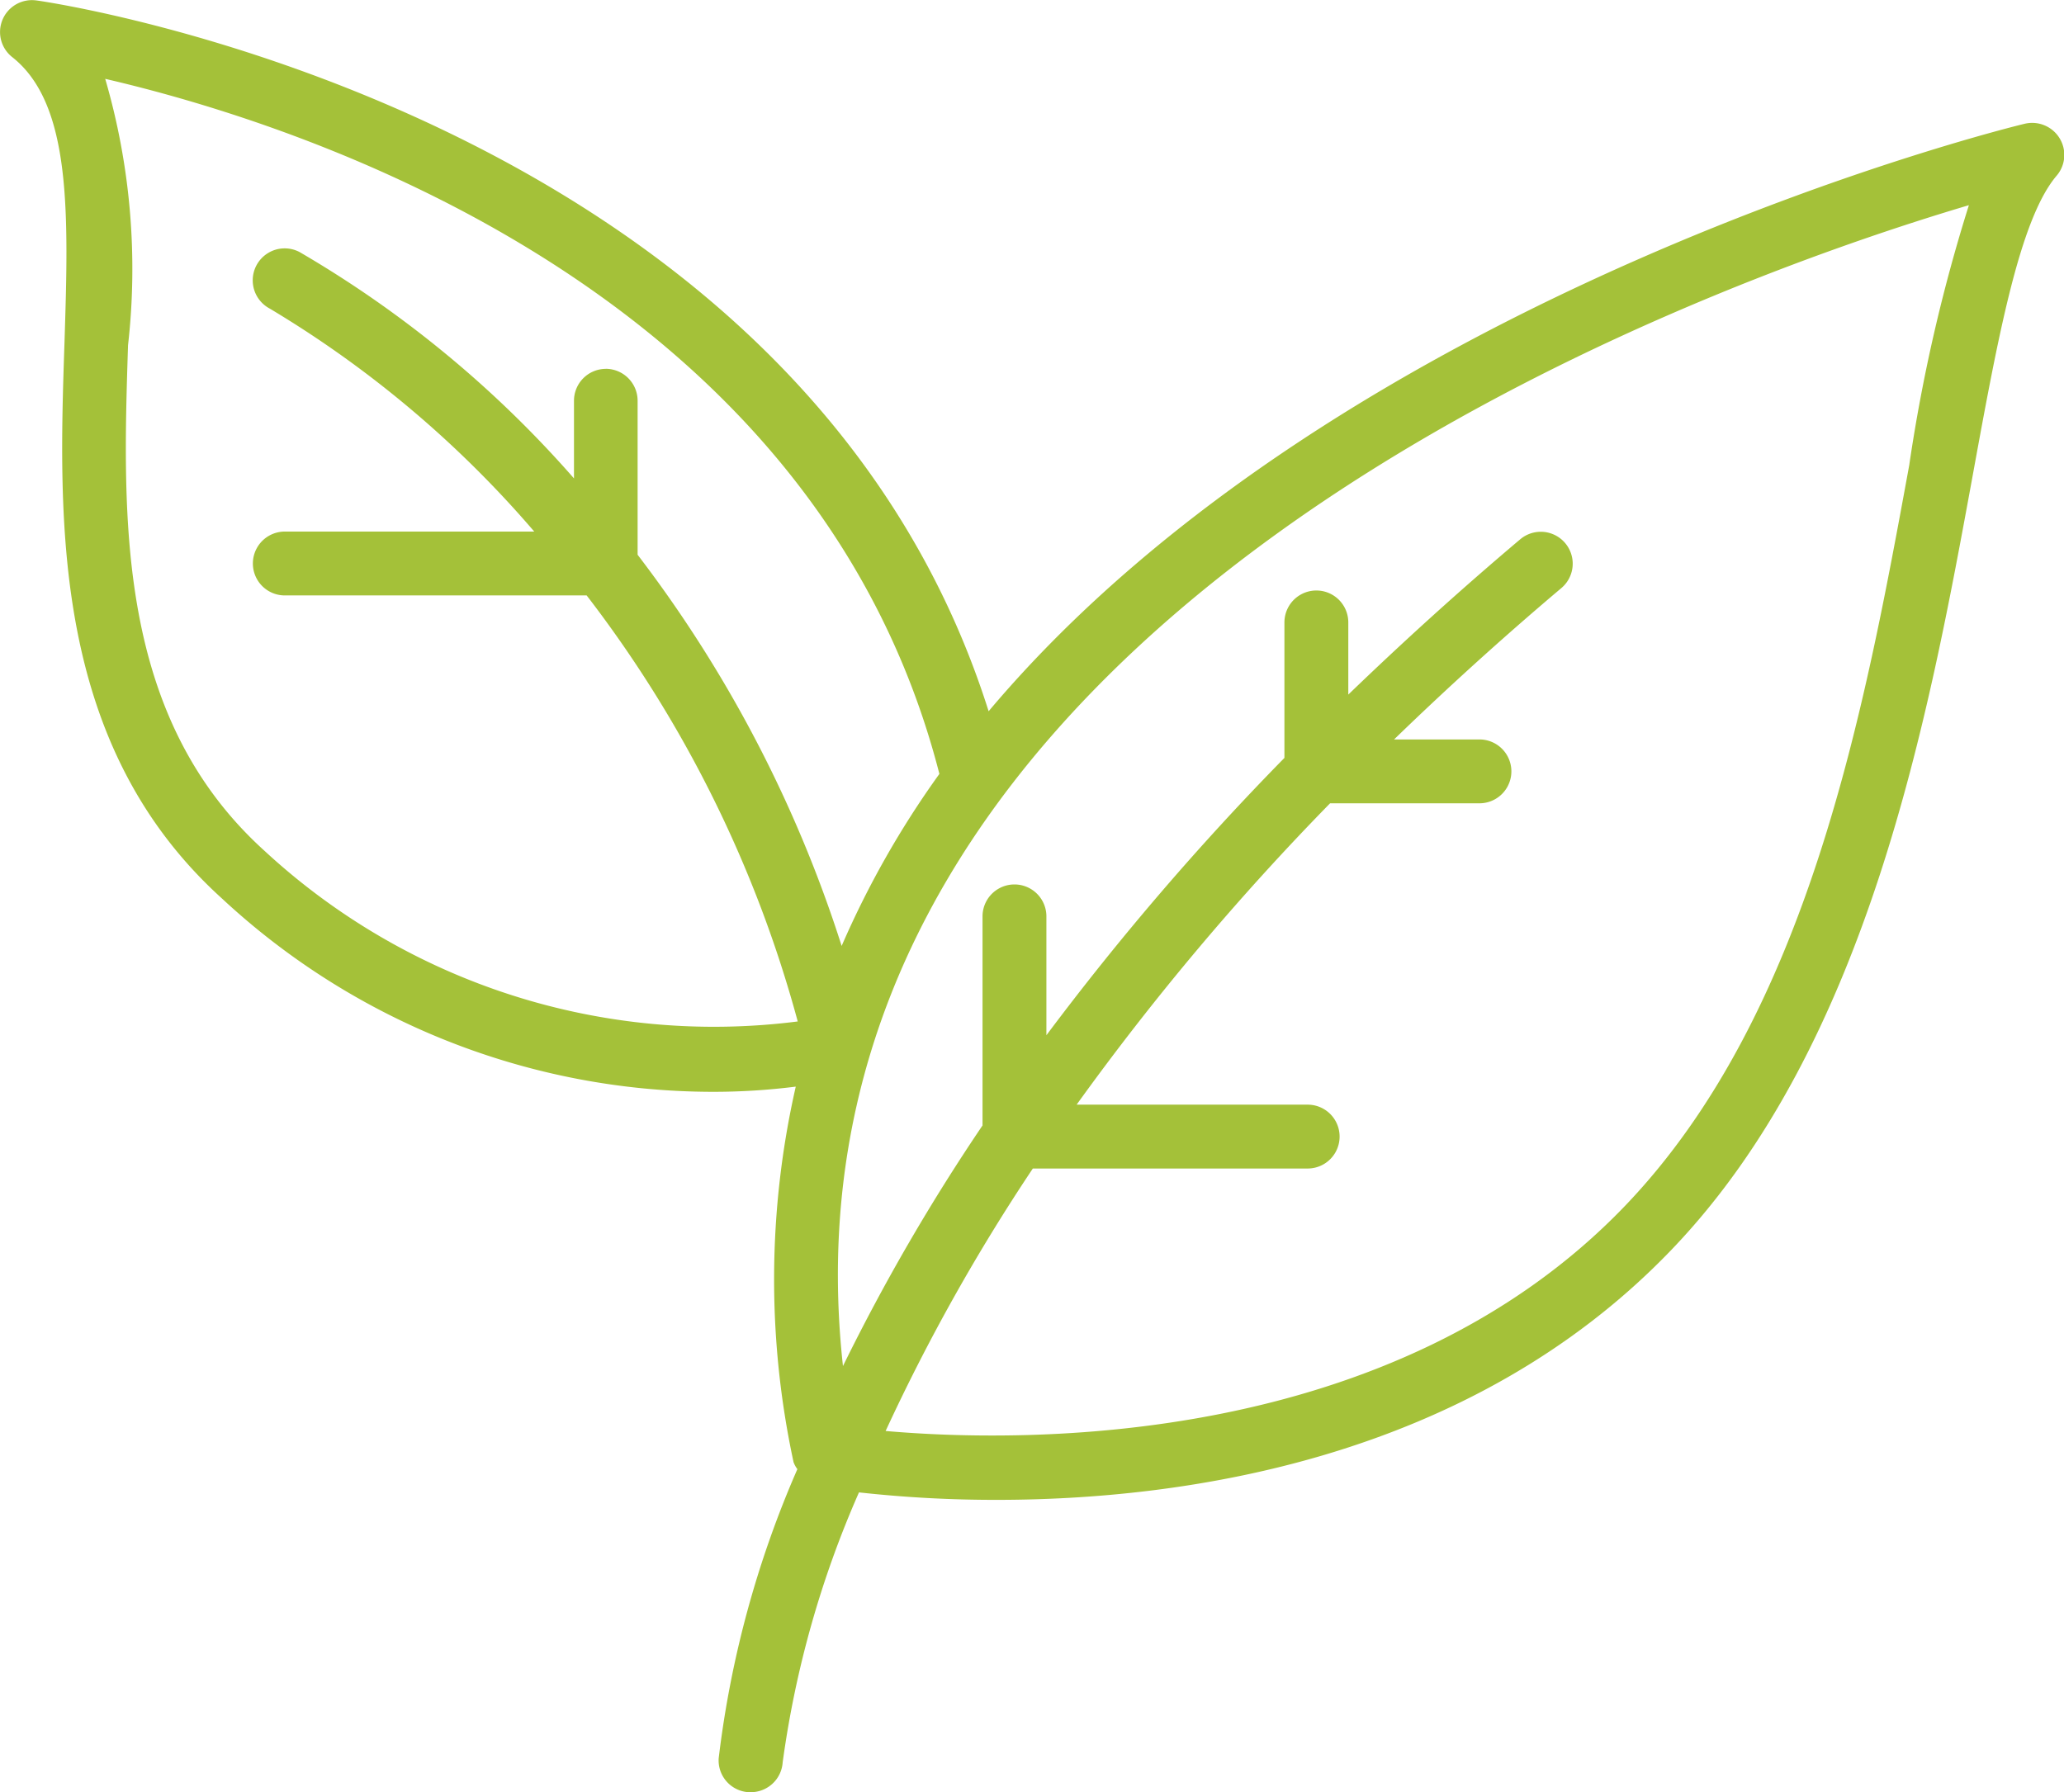
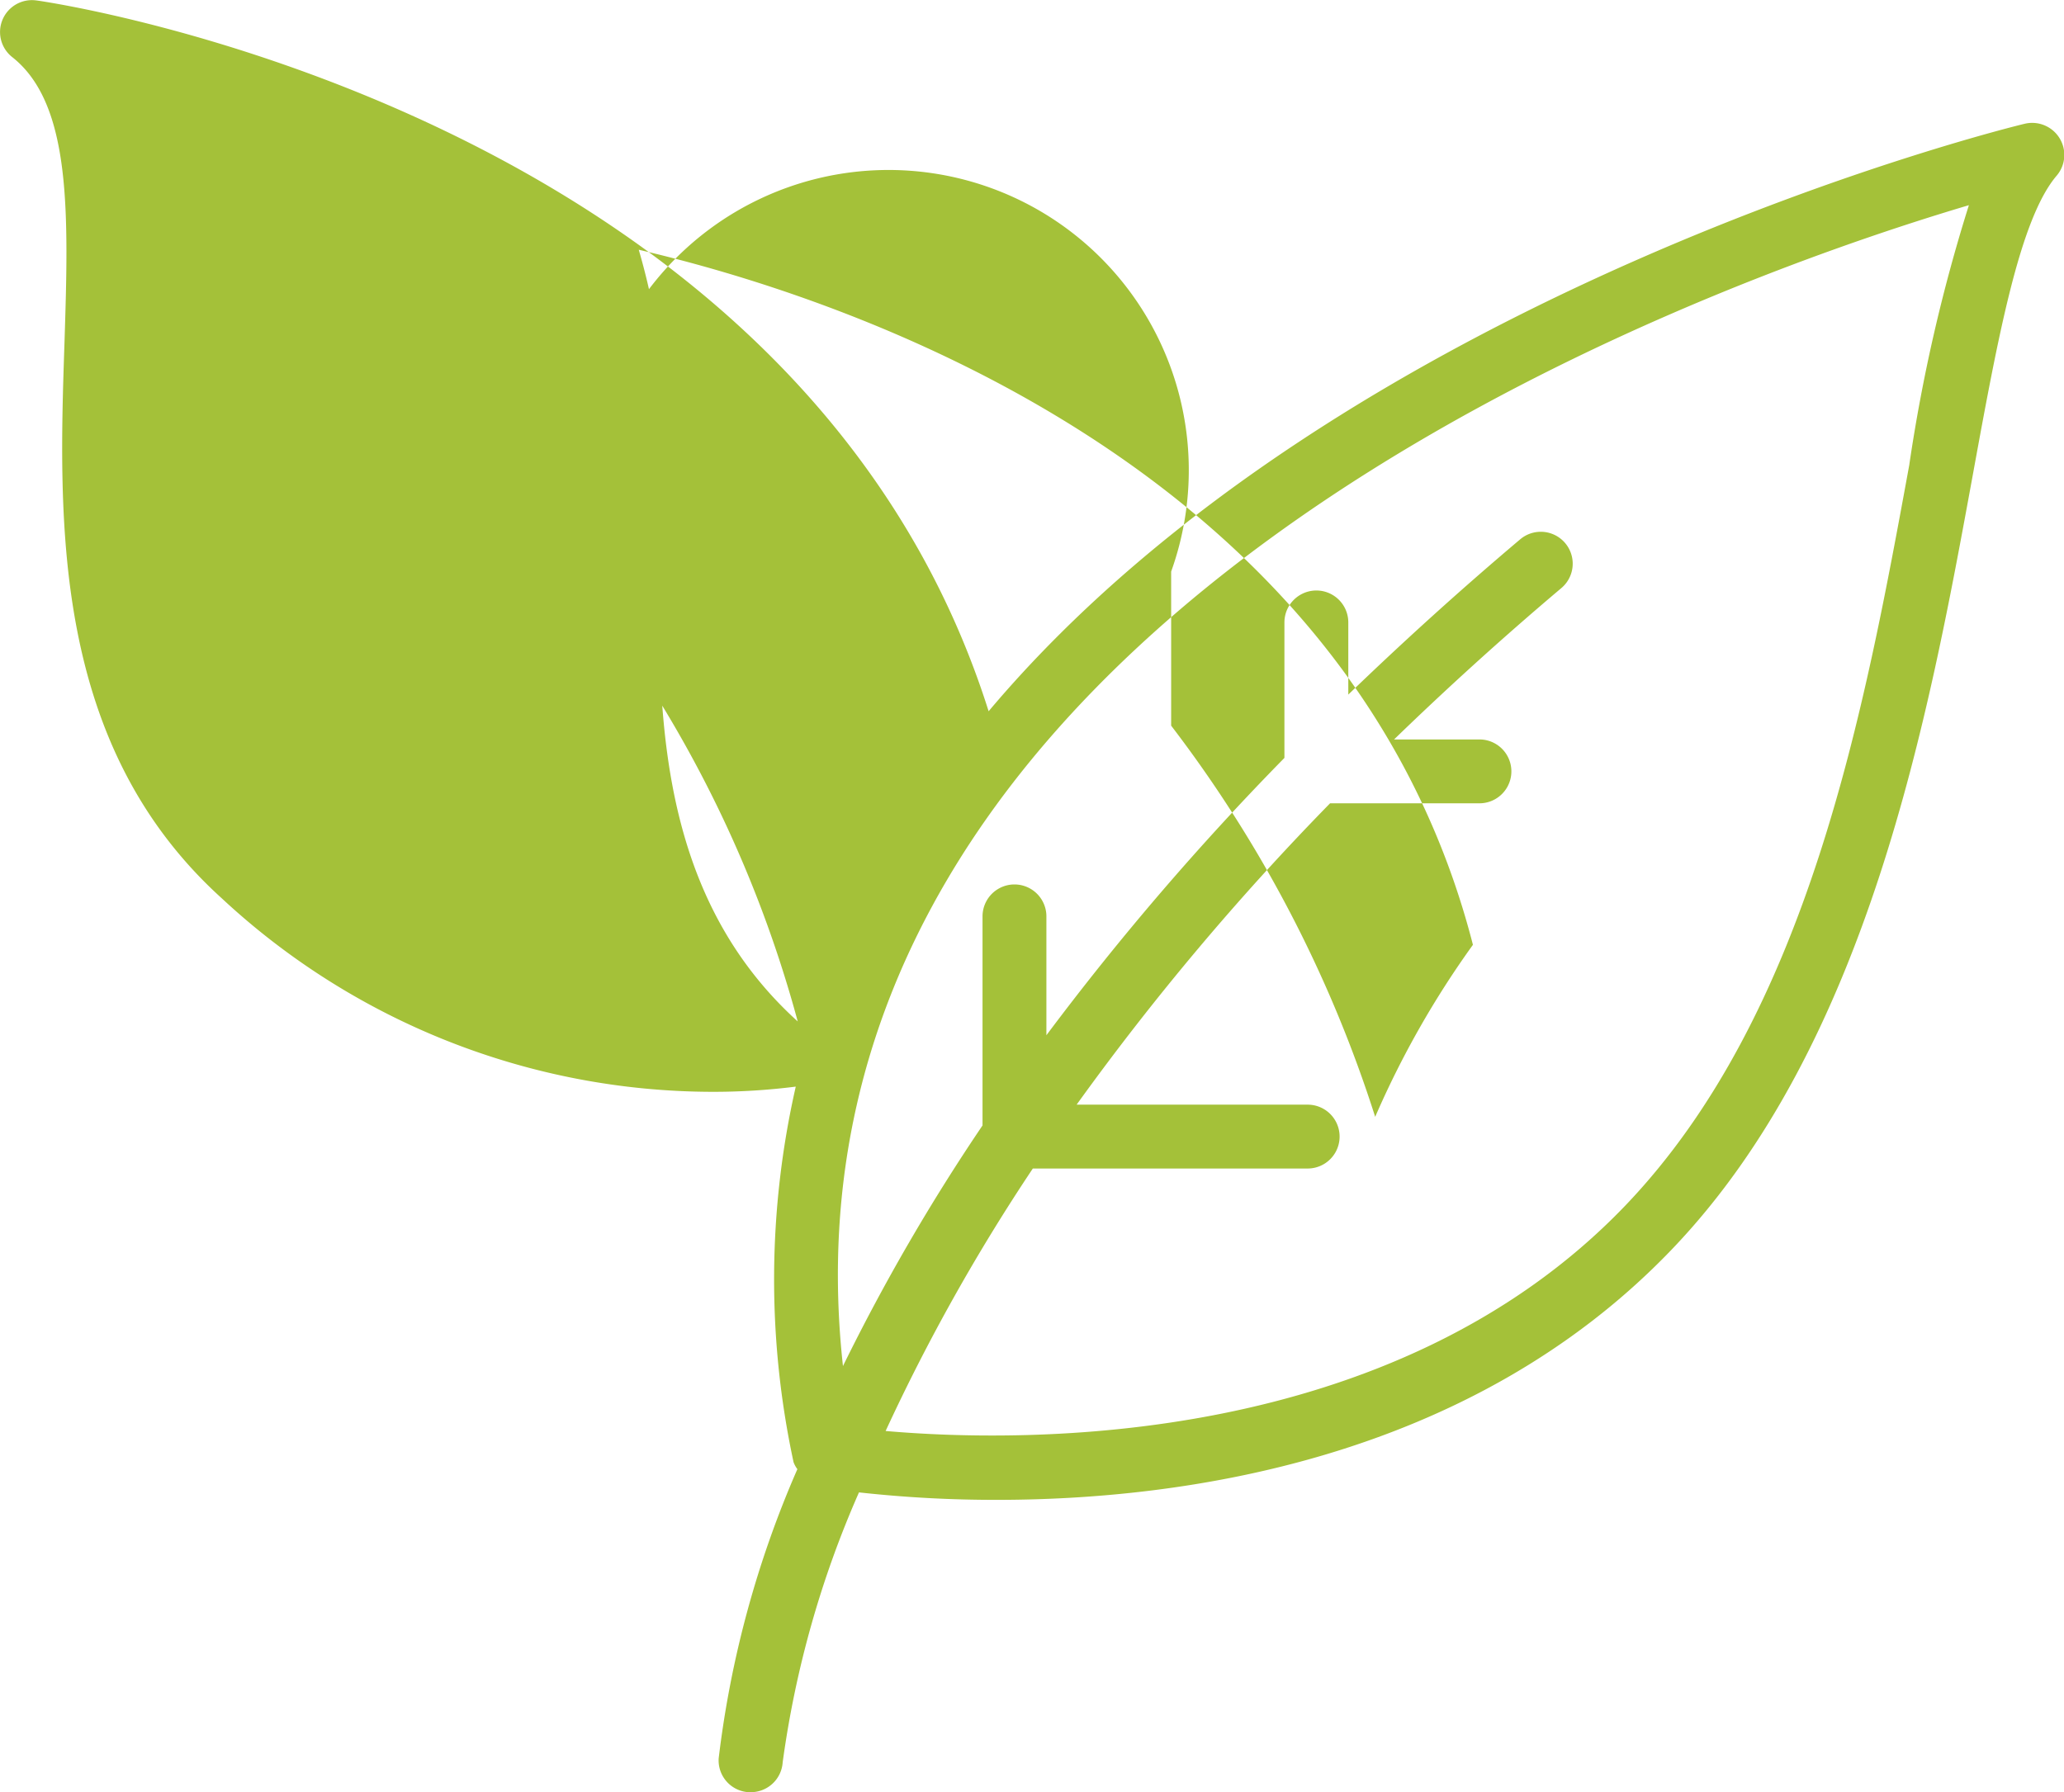
<svg xmlns="http://www.w3.org/2000/svg" width="34.546" height="30" viewBox="0 0 34.546 30">
-   <path id="danielschlegelumweltstiftung-icon-leaf" d="M114.62,105.594a.538.538,0,0,0-.58-.243c-.165.038-11.4,2.774-17.345,9.836-3.184-10.077-15.81-11.886-15.941-11.9a.534.534,0,0,0-.4.95c1,.791.941,2.644.873,4.791-.1,2.99-.214,6.711,2.63,9.288a12.076,12.076,0,0,0,8.21,3.242,10.978,10.978,0,0,0,1.4-.087,14.541,14.541,0,0,0-.037,6.287.452.452,0,0,0,.064.117,17.161,17.161,0,0,0-1.317,4.84.533.533,0,0,0,.5.568h.038a.535.535,0,0,0,.533-.5,16.838,16.838,0,0,1,1.277-4.519,20.8,20.8,0,0,0,2.306.125c3.081,0,7.906-.649,11.3-4.194,3.294-3.438,4.3-8.939,5.035-12.956.421-2.308.786-4.3,1.41-5.024A.534.534,0,0,0,114.62,105.594Zm-24.331,3.861a.534.534,0,0,0-.534.534v1.3a18.41,18.41,0,0,0-4.592-3.789.534.534,0,1,0-.5.946,17.98,17.98,0,0,1,4.427,3.733H84.915a.534.534,0,1,0,0,1.069h5.052A20.433,20.433,0,0,1,93.5,120.38a11.075,11.075,0,0,1-8.93-2.861c-2.476-2.243-2.372-5.545-2.279-8.46a11.363,11.363,0,0,0-.382-4.459c3.3.765,11.878,3.516,13.962,11.636a15.422,15.422,0,0,0-1.636,2.88,21.537,21.537,0,0,0-3.415-6.549v-2.579A.535.535,0,0,0,90.289,109.454Zm21.817,1.6c-.751,4.1-1.683,9.2-4.757,12.41-3.9,4.068-10.067,3.973-12.378,3.771a32.269,32.269,0,0,1,2.464-4.394h4.6a.534.534,0,1,0,0-1.069H98.168a43.693,43.693,0,0,1,4.242-5.045h2.5a.534.534,0,1,0,0-1.069h-1.429c.862-.835,1.789-1.68,2.8-2.534a.534.534,0,0,0-.688-.817c-1.04.878-1.992,1.746-2.878,2.6V113.7a.534.534,0,0,0-1.069,0v2.268a45.661,45.661,0,0,0-3.984,4.643v-1.99a.534.534,0,0,0-1.069,0v3.5a33.6,33.6,0,0,0-2.336,4.028c-1.375-12.5,14.348-18.1,18.845-19.434A28.059,28.059,0,0,0,112.106,111.051Z" transform="translate(-80.148 -103.28)" fill="#a4c139" />
+   <path id="danielschlegelumweltstiftung-icon-leaf" d="M114.62,105.594a.538.538,0,0,0-.58-.243c-.165.038-11.4,2.774-17.345,9.836-3.184-10.077-15.81-11.886-15.941-11.9a.534.534,0,0,0-.4.95c1,.791.941,2.644.873,4.791-.1,2.99-.214,6.711,2.63,9.288a12.076,12.076,0,0,0,8.21,3.242,10.978,10.978,0,0,0,1.4-.087,14.541,14.541,0,0,0-.037,6.287.452.452,0,0,0,.064.117,17.161,17.161,0,0,0-1.317,4.84.533.533,0,0,0,.5.568h.038a.535.535,0,0,0,.533-.5,16.838,16.838,0,0,1,1.277-4.519,20.8,20.8,0,0,0,2.306.125c3.081,0,7.906-.649,11.3-4.194,3.294-3.438,4.3-8.939,5.035-12.956.421-2.308.786-4.3,1.41-5.024A.534.534,0,0,0,114.62,105.594Zm-24.331,3.861a.534.534,0,0,0-.534.534v1.3a18.41,18.41,0,0,0-4.592-3.789.534.534,0,1,0-.5.946,17.98,17.98,0,0,1,4.427,3.733H84.915a.534.534,0,1,0,0,1.069h5.052A20.433,20.433,0,0,1,93.5,120.38c-2.476-2.243-2.372-5.545-2.279-8.46a11.363,11.363,0,0,0-.382-4.459c3.3.765,11.878,3.516,13.962,11.636a15.422,15.422,0,0,0-1.636,2.88,21.537,21.537,0,0,0-3.415-6.549v-2.579A.535.535,0,0,0,90.289,109.454Zm21.817,1.6c-.751,4.1-1.683,9.2-4.757,12.41-3.9,4.068-10.067,3.973-12.378,3.771a32.269,32.269,0,0,1,2.464-4.394h4.6a.534.534,0,1,0,0-1.069H98.168a43.693,43.693,0,0,1,4.242-5.045h2.5a.534.534,0,1,0,0-1.069h-1.429c.862-.835,1.789-1.68,2.8-2.534a.534.534,0,0,0-.688-.817c-1.04.878-1.992,1.746-2.878,2.6V113.7a.534.534,0,0,0-1.069,0v2.268a45.661,45.661,0,0,0-3.984,4.643v-1.99a.534.534,0,0,0-1.069,0v3.5a33.6,33.6,0,0,0-2.336,4.028c-1.375-12.5,14.348-18.1,18.845-19.434A28.059,28.059,0,0,0,112.106,111.051Z" transform="translate(-80.148 -103.28)" fill="#a4c139" />
</svg>